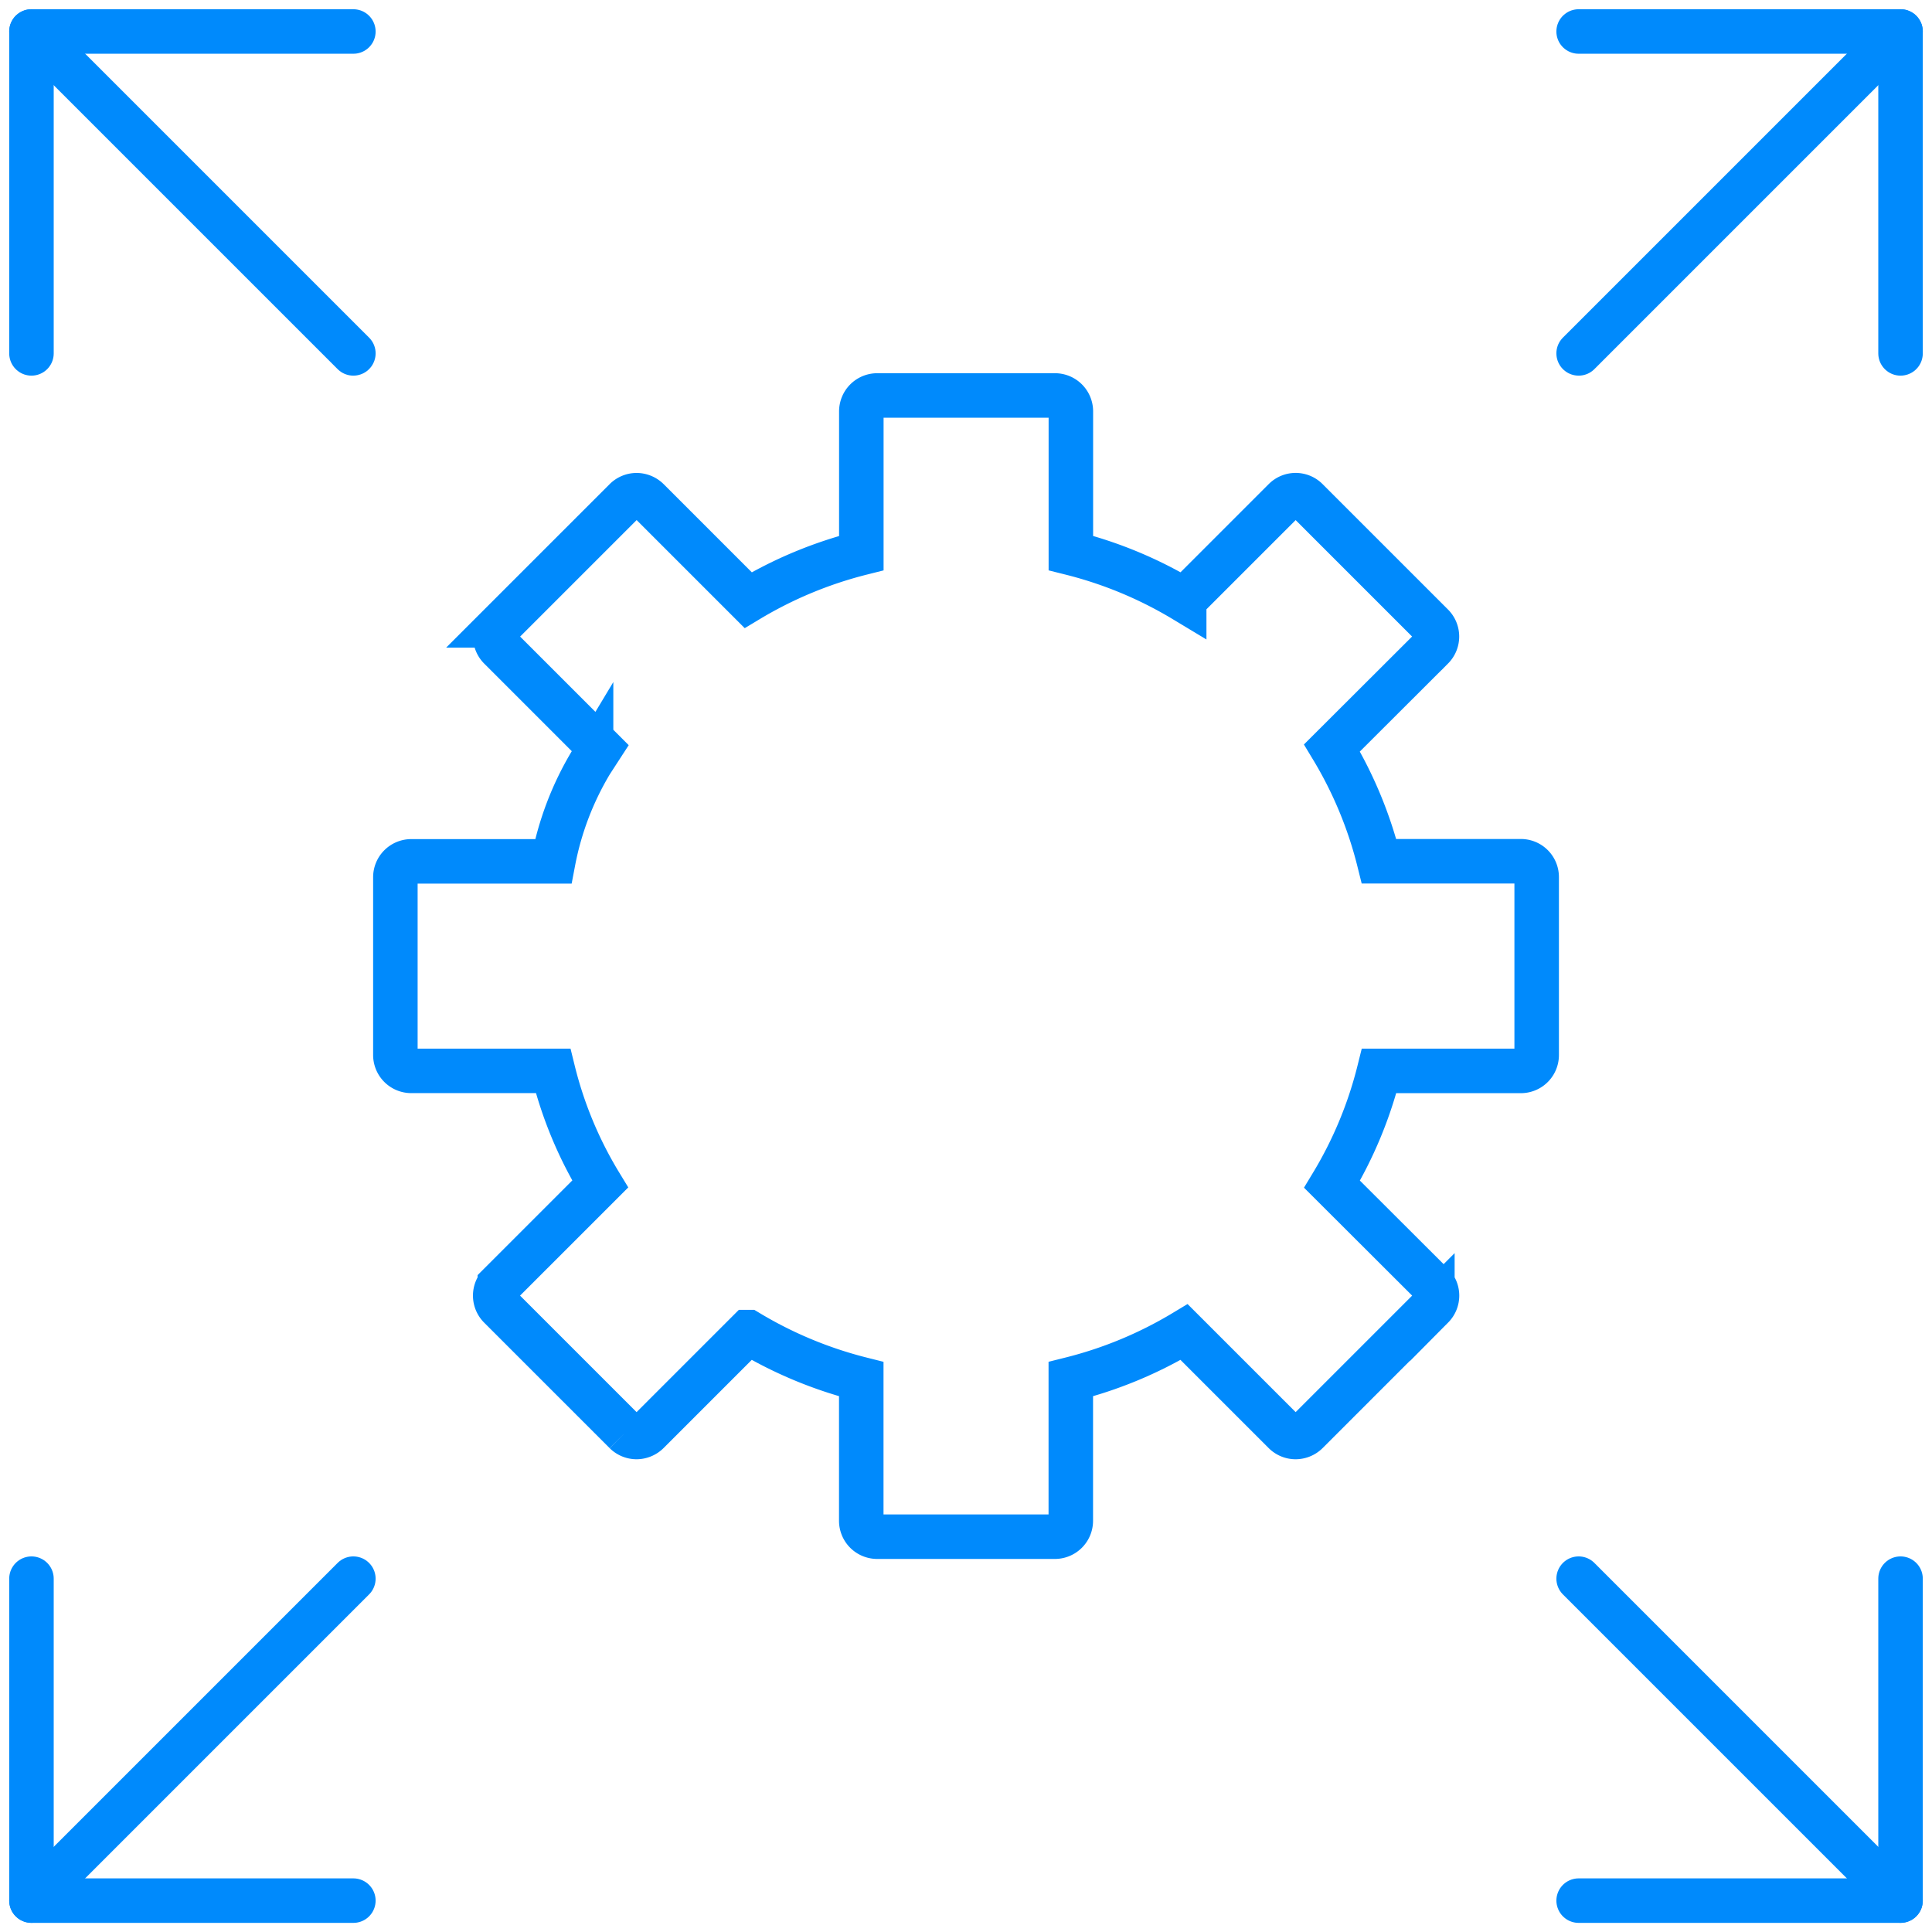
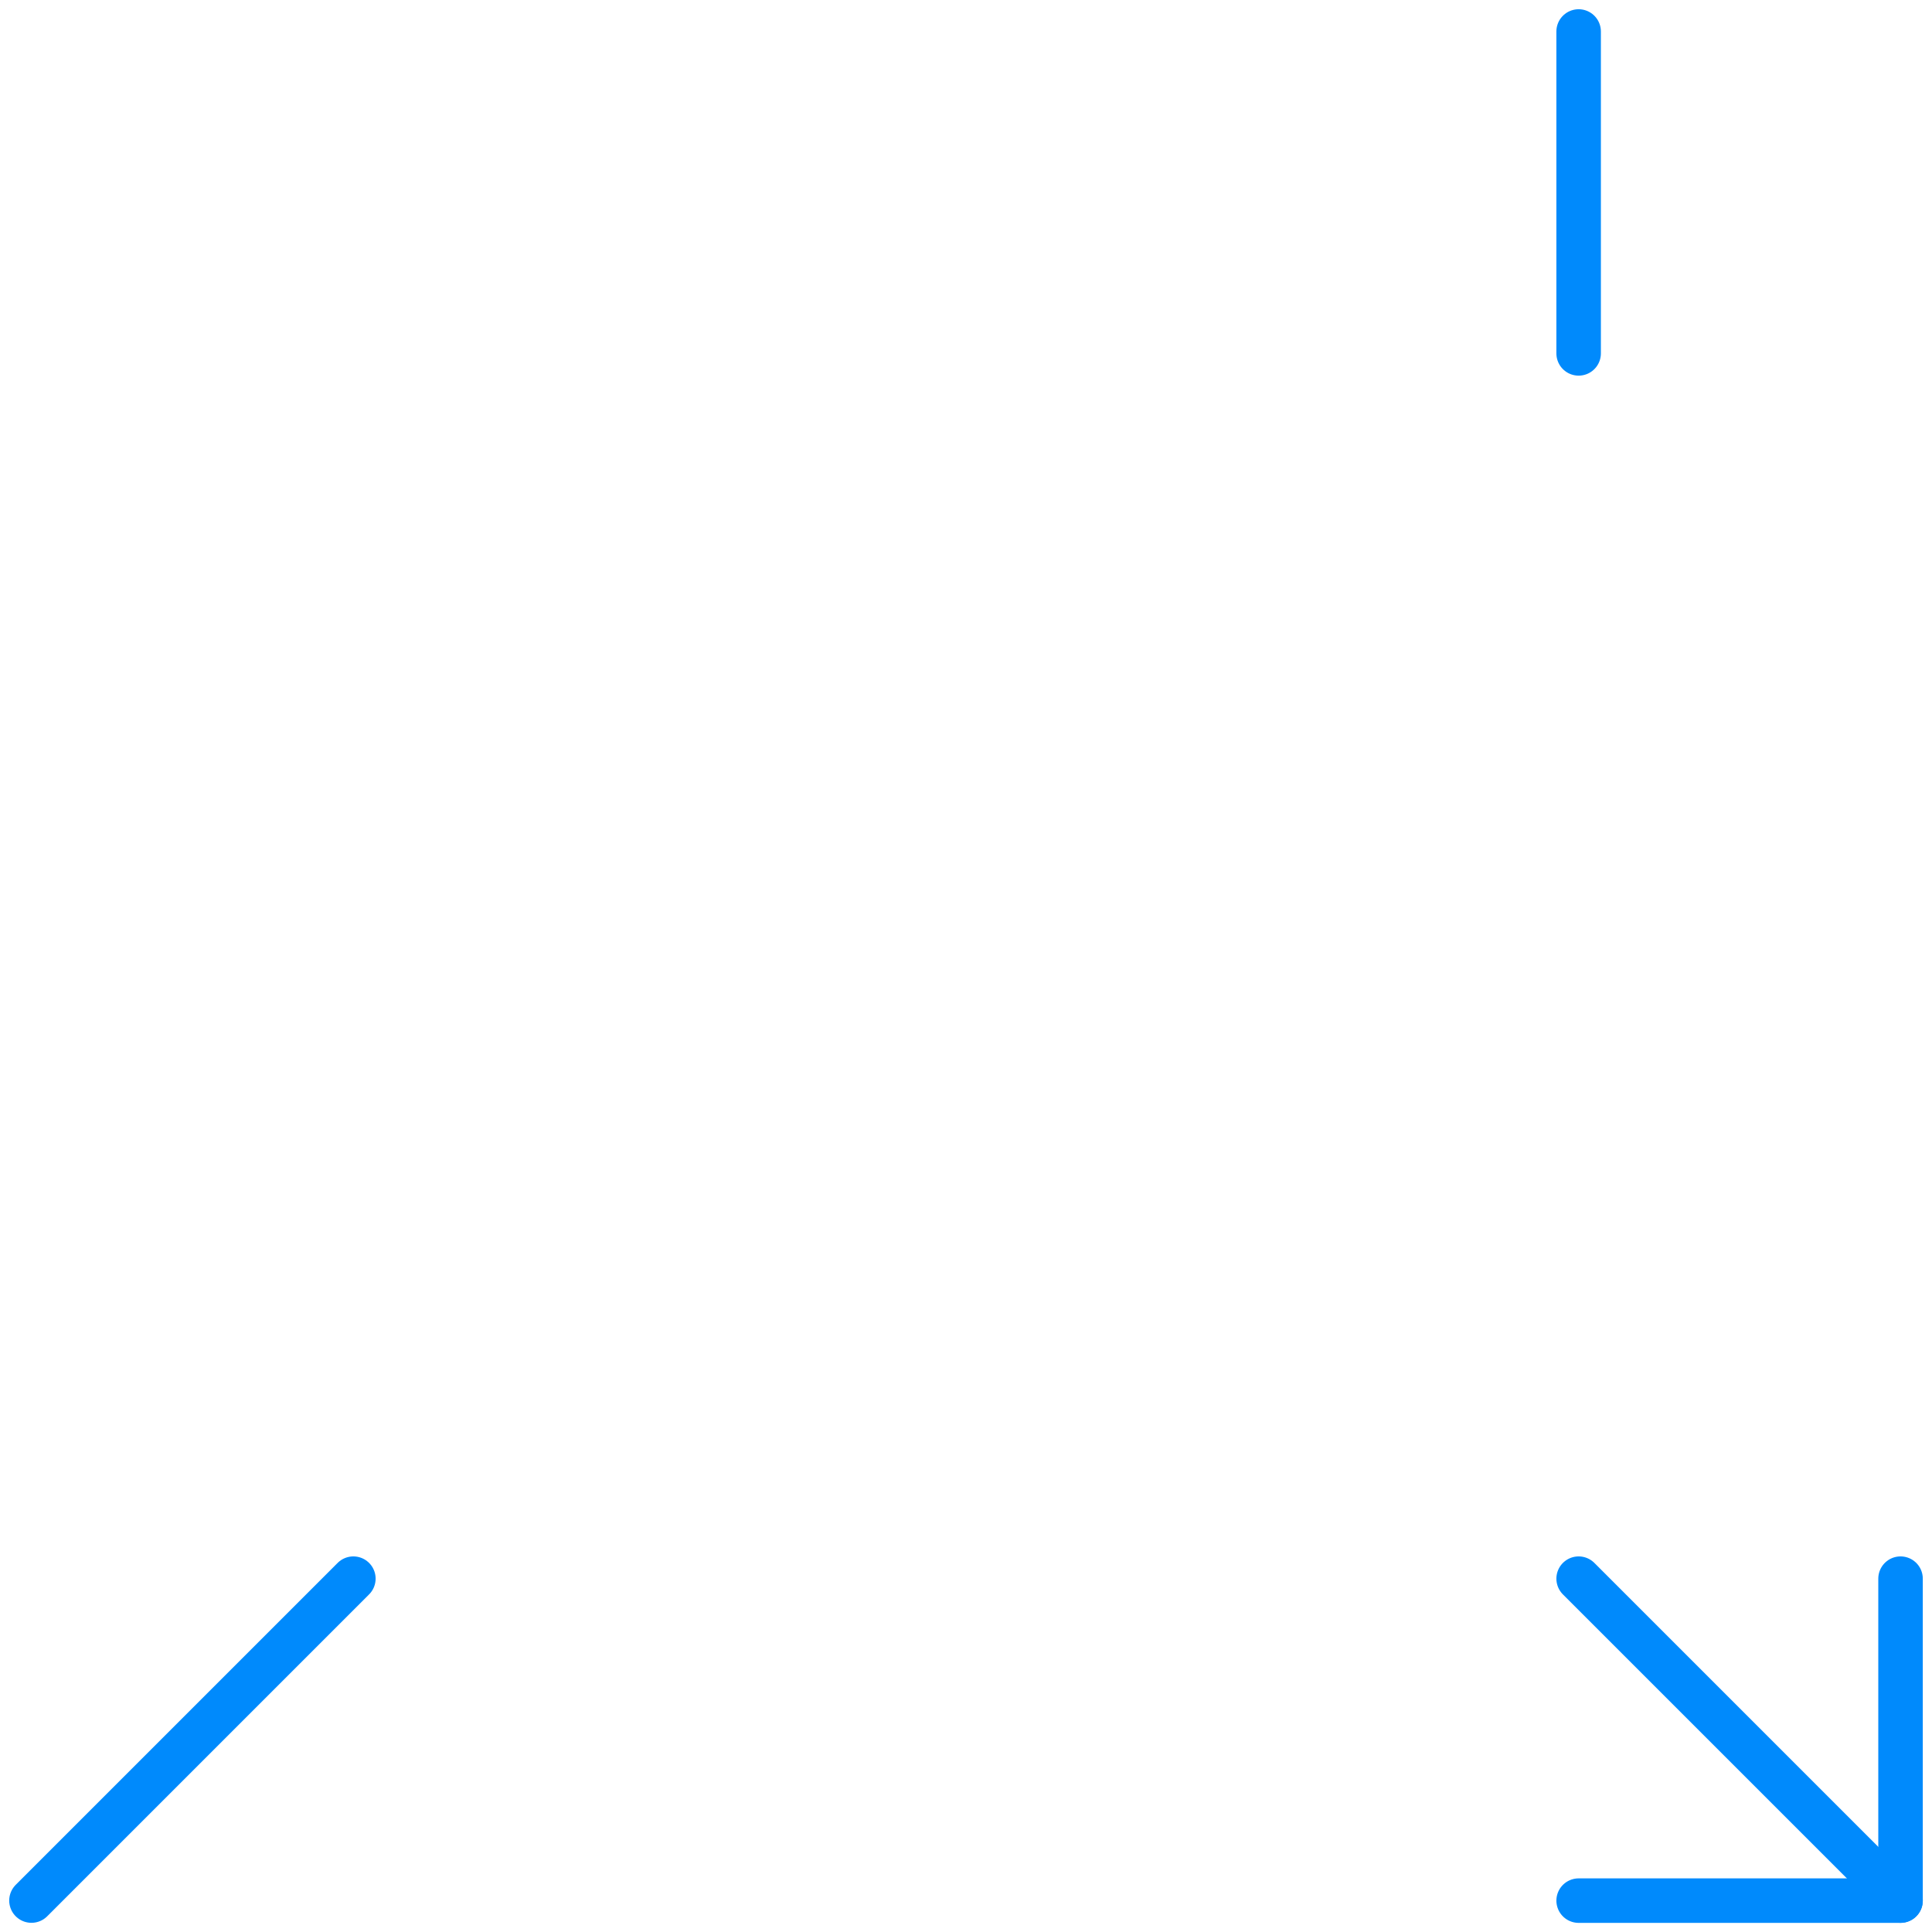
<svg xmlns="http://www.w3.org/2000/svg" width="86.828" height="86.828" viewBox="0 0 86.828 86.828">
  <g id="Group_2407" data-name="Group 2407" transform="translate(-444.804 -178.636)">
    <g id="Group_2402" data-name="Group 2402" transform="translate(462.573 196.406)">
      <g id="Group_2403" data-name="Group 2403" transform="translate(0 0)">
-         <path id="Path_5597" data-name="Path 5597" d="M473.295,443.651h-6.368a18.473,18.473,0,0,0-2.116-5.093l4.509-4.5a.718.718,0,0,0,0-1.011l-5.642-5.642a.709.709,0,0,0-1,0l-4.509,4.509a18.651,18.651,0,0,0-5.093-2.116v-6.368a.715.715,0,0,0-.712-.712h-7.993a.715.715,0,0,0-.712.712V429.8a18.745,18.745,0,0,0-5.086,2.116l-4.509-4.509a.735.735,0,0,0-.506-.207.718.718,0,0,0-.5.207l-5.642,5.642a.718.718,0,0,0,0,1.011l4.509,4.509-.412.635a13.579,13.579,0,0,0-1.7,4.452H423.43a.714.714,0,0,0-.712.712v7.992a.714.714,0,0,0,.712.712h6.376a18.1,18.1,0,0,0,2.116,5.086l-4.509,4.509a.718.718,0,0,0,0,1.011l5.642,5.642a.718.718,0,0,0,.5.207.735.735,0,0,0,.506-.207l4.509-4.509a18.744,18.744,0,0,0,5.086,2.116v6.368a.715.715,0,0,0,.712.712h7.993a.715.715,0,0,0,.712-.712v-6.368a18.653,18.653,0,0,0,5.093-2.116h0l4.509,4.509a.714.714,0,0,0,.5.207.73.73,0,0,0,.506-.207l5.642-5.642a.718.718,0,0,0,0-1.011l-4.509-4.5a18.473,18.473,0,0,0,2.116-5.093h6.368a.71.71,0,0,0,.712-.712v-7.992A.71.71,0,0,0,473.295,443.651Z" transform="translate(-422.718 -422.715)" fill="none" stroke="#008afc" stroke-miterlimit="10" stroke-width="2" />
-       </g>
+         </g>
    </g>
    <g id="Group_2406" data-name="Group 2406" transform="translate(446.218 180.051)">
      <path id="Path_5598" data-name="Path 5598" d="M294.994,280.53V295H280.527" transform="translate(-210.994 -210.997)" fill="none" stroke="#008afc" stroke-linecap="round" stroke-linejoin="round" stroke-width="2" />
-       <path id="Path_5599" data-name="Path 5599" d="M280.527,67.66h14.467V82.127" transform="translate(-210.994 -67.66)" fill="none" stroke="#008afc" stroke-linecap="round" stroke-linejoin="round" stroke-width="2" />
-       <path id="Path_5600" data-name="Path 5600" d="M67.657,280.53V295H82.124" transform="translate(-67.657 -210.997)" fill="none" stroke="#008afc" stroke-linecap="round" stroke-linejoin="round" stroke-width="2" />
-       <path id="Path_5601" data-name="Path 5601" d="M67.657,82.127V67.66H82.124" transform="translate(-67.657 -67.66)" fill="none" stroke="#008afc" stroke-linecap="round" stroke-linejoin="round" stroke-width="2" />
-       <line id="Line_630" data-name="Line 630" x2="14.467" y2="14.467" transform="translate(0 0)" fill="none" stroke="#008afc" stroke-linecap="round" stroke-linejoin="round" stroke-width="2" />
+       <path id="Path_5599" data-name="Path 5599" d="M280.527,67.66V82.127" transform="translate(-210.994 -67.66)" fill="none" stroke="#008afc" stroke-linecap="round" stroke-linejoin="round" stroke-width="2" />
      <line id="Line_631" data-name="Line 631" x2="14.467" y2="14.467" transform="translate(69.533 69.533)" fill="none" stroke="#008afc" stroke-linecap="round" stroke-linejoin="round" stroke-width="2" />
      <line id="Line_632" data-name="Line 632" y1="14.467" x2="14.467" transform="translate(0 69.533)" fill="none" stroke="#008afc" stroke-linecap="round" stroke-linejoin="round" stroke-width="2" />
-       <line id="Line_633" data-name="Line 633" y1="14.467" x2="14.467" transform="translate(69.533 0)" fill="none" stroke="#008afc" stroke-linecap="round" stroke-linejoin="round" stroke-width="2" />
    </g>
  </g>
</svg>